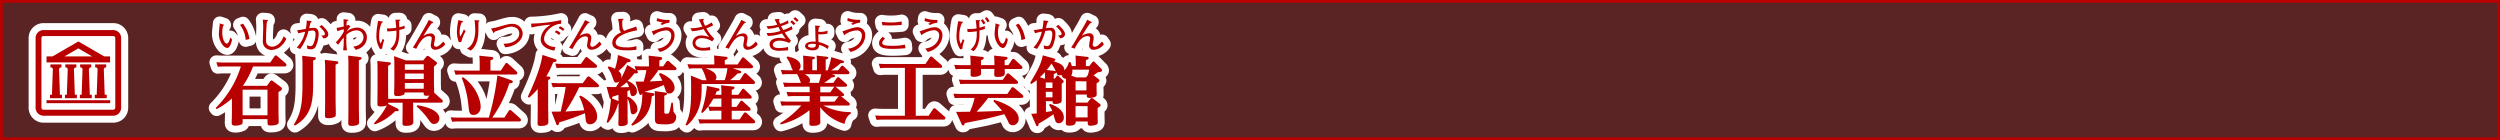
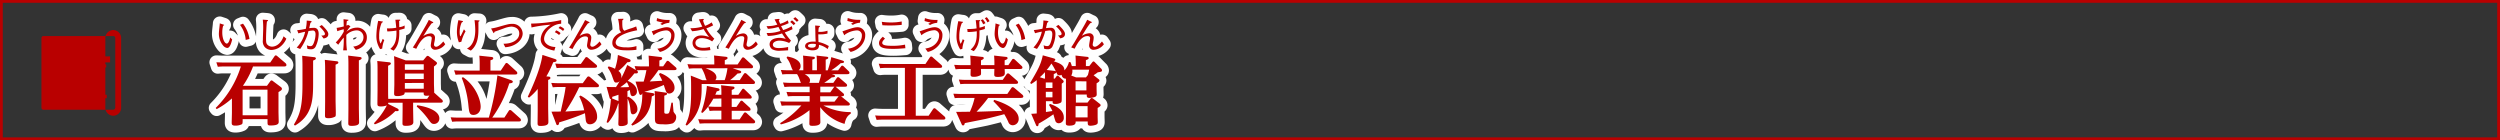
<svg xmlns="http://www.w3.org/2000/svg" viewBox="0 0 904.72 50.72">
  <rect x="0" y="0" width="904.72" height="50.72" fill="#333333" stroke="none" />
  <title>rc4016519941701-00040アセット 1</title>
  <g id="344e7c97-5952-437d-ba1c-3c1a0bdb736b" data-name="レイヤー 2">
    <g id="dc5882ec-472a-40db-a61e-8838286dc709" data-name="レイヤー 1">
      <path d="M.5.5V50.22H904.22V.5Z" style="fill:none;stroke:#b90000" />
-       <path d="M.5.5V50.22H904.22V.5Z" style="fill:#b90000;opacity:0.3" />
      <path d="M96.61,31.06l1.13-1.56c.11-.13.27-.4.51-.4a1,1,0,0,1,.59.3l2.67,2c.43.32.51.51.51.73,0,.46-.38.67-1.24,1.19v7c0,.57.08,3.5.08,3.64,0,.65,0,1.45-3,1.45-1.05,0-1.05-.32-1.05-1.35v-.94h-9c0,1.43,0,1.59-.32,1.86a5.08,5.08,0,0,1-2.37.48c-1.1,0-1.27-.35-1.27-1.08,0-.57.08-3.1.08-3.61V35.61a26.71,26.71,0,0,1-5.52,3.88l-.35-.43a36.08,36.08,0,0,0,9.1-15H80.93a17.73,17.73,0,0,0-2.1.11l-.54-1.62c.78,0,1.62.08,2.72.08H97.79l1.53-2.24c.19-.27.32-.35.48-.35s.32.08.57.3l2.94,2.5a1,1,0,0,1,.35.67c0,.43-.43.54-.73.54H91.57a31.94,31.94,0,0,1-3.66,7Zm-8.81,1.4v9.26h9V32.46Zm-8.26-24c0,.47-.31,2.75-.31,3.26a6.62,6.62,0,0,0,1.47,4.71,2.32,2.32,0,0,0,1.52.93c.93,0,1.47-1.66,1.79-3.07l-.7-.73c-.07.34-.47,2.21-1.24,2.21s-1.63-1.71-1.63-4a9,9,0,0,1,.31-2.46c.2-.08.35-.15.35-.24s0-.09-.39-.22Zm10.74,5.64a12,12,0,0,0-2.34-5.54L86.85,9a10.19,10.19,0,0,1,2.07,5.45Zm4.82-7a27.75,27.75,0,0,1,.15,3c0,.63-.12,3.7-.12,4.4a3.27,3.27,0,0,0,.66,2.5,3.28,3.28,0,0,0,2.45,1.08,5.91,5.91,0,0,0,2.65-.78A7.41,7.41,0,0,0,103.63,14l-1-.86c-1,2.71-2.75,3.74-4.21,3.74a2.33,2.33,0,0,1-1.72-.78c-.35-.44-.42-.82-.42-2.15s.13-4.84.32-6.18c.08,0,.4-.22.4-.36s0-.13-.39-.19Zm18.54,13.58c.22,0,.67.08.67.48,0,.16-.05.4-1,.75v8.59c0,5.87-.46,11.39-6.57,14.95l-.38-.38c2.1-3.5,3.1-6.3,3.1-14.41V24c0-2-.08-3.23-.11-3.82Zm8.13,1.48c.54.05.67.24.67.46,0,.38-.32.48-1,.78v12.9c0,.65.08,3.58.08,4.2,0,1.32,0,1.48-.22,1.7a5,5,0,0,1-2.48.57c-1.1,0-1.21-.3-1.21-1,0-.11.05-4.47.05-4.93v-12c0-1.78-.08-2.64-.11-3.18Zm8.43-1.54c.51.05.67.22.67.46s-.24.48-1,.78V39.06c0,.57.08,4.42.08,5.14,0,.48,0,1.35-2.72,1.35-1.05,0-1.19-.3-1.19-1,0-.11.05-4.44.05-4.9V23.3c0-1.72-.05-2.4-.11-3.18ZM111,7.45a14.39,14.39,0,0,1-.34,3l-.52.09a18.84,18.84,0,0,1-2.6.38l.44,1.16a24.57,24.57,0,0,1,2.45-.58,11.78,11.78,0,0,1-3.06,5.71l1.27.52a19.31,19.31,0,0,0,3-6.5c.09,0,1.31-.19,1.55-.19.93,0,1,.93,1,1.37a9.32,9.32,0,0,1-.66,3.19c-.42,1.06-.85,1.1-1.24,1.1a2.9,2.9,0,0,1-1.24-.31l.19,1.27a3.66,3.66,0,0,0,1.18.17,1.79,1.79,0,0,0,1.9-1.18,10.9,10.9,0,0,0,1-4.35c0-1.17-.39-2.23-1.71-2.23a14.16,14.16,0,0,0-1.7.13c0-.07.32-1.48.43-1.92.09-.07.46-.34.46-.46s-.4-.24-.52-.26Zm6.11,6.49c.52-.12,1.7-.36,1.7-1.56,0-.38,0-1.12-2.36-3.32l-.87.52c.62.55,2,2,2,2.64,0,.31,0,.67-1.28.65ZM126,9a4.56,4.56,0,0,1-.61.26c0-.36,0-.48.12-1.61.07,0,.43-.19.51-.24a.19.19,0,0,0,.09-.15c0-.09-.09-.12-.15-.12l-1.64-.19c0,.46.07,2.06.08,2.62a20.47,20.47,0,0,1-2.58.52l.24,1.2a19.32,19.32,0,0,1,2.34-.7v.87a16.2,16.2,0,0,1-2.89,3.9l.89.83a27.64,27.64,0,0,1,2-2.6v.83a29.49,29.49,0,0,1-.22,3.8h1.37a28.16,28.16,0,0,1-.22-3.8V12.65A5.47,5.47,0,0,1,128.9,11a2.42,2.42,0,0,1,2.64,2.46c0,1.78-1.53,3.2-3.7,3.39l.92,1.2c3.15-.83,4-3,4-4.43A3.43,3.43,0,0,0,129.09,10a5.8,5.8,0,0,0-3.73,1.52,21.13,21.13,0,0,1,1.47-2Zm33.87,27a.91.91,0,0,1,.38.65c0,.51-.62.51-.89.51H149.5V39c0,.73.08,4.58.08,5.17,0,1-.89,1.37-2.72,1.37-1.13,0-1.21-.35-1.21-1s.05-4.34.05-5V37.17h-5.2a1.05,1.05,0,0,1-.05.43l3.18,1.56c.22.11.65.35.65.65,0,.48-.51.43-1.21.38A20,20,0,0,1,135.66,45l-.35-.4A27.07,27.07,0,0,0,140,38.14a6,6,0,0,1-2.21.38c-1.16,0-1.21-.38-1.21-1.05s.05-4.09.05-4.77V25.19c0-1,0-2-.11-3.12l4.23.46c.57.05.7.24.7.48s-.3.48-1,.78v8.56c0,.48,0,2.29.05,3.42h14.09l.81-1.19c-.38.05-1,.08-1.08.08-.86,0-1-.35-1-1v-.19h-6.87a.89.89,0,0,1-.59.92,5.05,5.05,0,0,1-2.07.38c-1,0-1.16-.27-1.16-.92s.08-3,.08-3.18V23.84c0-.89,0-2.37-.11-3.53l4.2,1.54h6.36l1.1-1.32a.72.72,0,0,1,.51-.32,1.1,1.1,0,0,1,.57.27l2.32,1.75c.38.3.48.46.48.67s-.27.59-1.1,1.16v6c0,.73.08,2.56.08,3,0,.16,0,.38,0,.48ZM146.51,23.25v2h6.84v-2Zm0,3.37v2h6.84v-2Zm0,3.42v2.07h6.84V30ZM151,38.09c4.5.67,8,2.32,8,4.77a1.94,1.94,0,0,1-1.89,2c-.89,0-1.16-.35-2.15-1.75a27.51,27.51,0,0,0-4.15-4.55ZM136.86,7.54a27.69,27.69,0,0,0-.66,5.57,8.58,8.58,0,0,0,1.37,4.67l.75-.2a10.82,10.82,0,0,1,.74-3.07l-.59-.46a7,7,0,0,1-.77,1.72,5.47,5.47,0,0,1-.48-2.58,12,12,0,0,1,.9-4.91s.43-.22.43-.38,0-.11-.34-.15Zm6.22-.4c.08.52.23,2,.32,2.93l-.2,0a13.3,13.3,0,0,1-2.46.2c-.28,0-.48,0-.71,0l.12,1.1a22,22,0,0,0,3.32-.31c0,.81,0,.89,0,1,0,3.26-1,4.56-2.22,5.63l1.18.65c.83-.89,2.06-2.33,2.06-6.33,0-.43,0-.7,0-1.16a19.49,19.49,0,0,0,1.94-.54l0-1.09a5.06,5.06,0,0,1-1.94.61c0-.32-.05-1.88-.05-2.25.07,0,.42-.19.42-.3s0-.17-.38-.17Zm12.11.05c-.39.79-.67,1.35-1.71,3.14l-2,3.47c-.81,1.39-1.27,2.19-2.09,3.38l1.25.48c1.7-3.42,3.11-4.56,4.67-4.56.17,0,.93,0,.93.75,0,.36-.35,2.13-.35,2.53A1.54,1.54,0,0,0,157.63,18a4.79,4.79,0,0,0,3.49-2l-.7-1c-.55.71-1.79,1.91-2.54,1.91a.74.74,0,0,1-.82-.73,6.05,6.05,0,0,1,.16-1,8.73,8.73,0,0,0,.2-1.49,1.53,1.53,0,0,0-1.75-1.59,5.54,5.54,0,0,0-2.49.94l1.41-2.25a27.38,27.38,0,0,1,1.64-2.36c.12,0,.55-.12.55-.31s0-.11-.13-.16Zm27.35,35.36,1.56-2.42a.56.56,0,0,1,.51-.32.94.94,0,0,1,.54.27l3,2.69a1,1,0,0,1,.38.65c0,.54-.59.54-.81.54H165.76a18.46,18.46,0,0,0-2.13.11l-.54-1.62c.78.05,1.64.11,2.72.11h11.1A95.26,95.26,0,0,0,180,27.29l4.71,1.62c.62.22.86.35.86.65,0,.46-.54.54-1.27.62a43.93,43.93,0,0,1-6.17,12.39Zm-1.32-17,1.62-2.42c.19-.3.35-.35.48-.35a1,1,0,0,1,.57.3l2.94,2.69a1,1,0,0,1,.38.65c0,.54-.57.54-.75.54H167a17.88,17.88,0,0,0-2.13.11l-.54-1.62c.78.05,1.62.11,2.72.11h6.54V23.38a29.18,29.18,0,0,0-.13-3.23l4.36.46c.24,0,.67.11.67.48s-.16.46-1,.73v3.72Zm-13.68,2.37c4.66,3.12,6.41,8.32,6.41,10.67,0,2.18-1.45,3-2.59,3-1.51,0-1.59-.92-1.89-3.88a35.51,35.51,0,0,0-2.37-9.51ZM165.89,7.29a20.14,20.14,0,0,0-.54,4.13,10.52,10.52,0,0,0,.71,3.89l.9-.2a14.65,14.65,0,0,1,1.52-3.77l-.59-.74c-.46,1-.74,1.59-1,2.1-.12.24-.2.42-.27.42-.24,0-.27-1.18-.27-1.44a8.53,8.53,0,0,1,.73-3.55c.08,0,.47-.28.47-.39s0-.13-.2-.16Zm5.84,0a33.2,33.2,0,0,1,.26,3.63c0,1.88-.36,5.34-3,6.65l1.39.75c2.76-2.22,2.76-5.81,2.76-8.26,0-1.35,0-1.63,0-2.18,0,0,.38-.16.38-.35s-.08-.13-.28-.15Zm11.12,9.81c3.84-.27,6.3-2.69,6.3-5a3.63,3.63,0,0,0-3.9-3.46c-1,0-1.55.15-4.76,1.06a18.13,18.13,0,0,1-2.77.61l.71,1.33c.05.12.17.34.24.34s.13,0,.32-.5c.48-.16,2.8-1,3.34-1.2A9.15,9.15,0,0,1,185,9.63c.81,0,2.91.38,2.91,2.49,0,2.44-2.75,3.75-5.71,3.7Zm17.78,4.18c.67.22.78.35.78.59,0,.48-.54.57-1.21.65a36.74,36.74,0,0,1-2.48,5.12l.81.08c.27,0,.65.11.65.48s-.22.48-.81.73v9.78c0,.78.08,4.47.08,5.33,0,.67,0,1.54-2.91,1.54-.92,0-1-.4-1-1s.05-4,.05-4.69v-7.7a20.08,20.08,0,0,1-3.15,3.15L191,35c1.13-2.4,3.93-8.38,5-13.41.19-.92.24-1.29.3-1.72Zm9.45,13.3c2.53,1.29,6,4.31,6,7.49a2.63,2.63,0,0,1-2.5,2.91c-.65,0-1.45-.13-1.62-1.67-.19-1.7-.22-1.89-.27-2.34a86,86,0,0,1-9.32,3.31c-.05.4-.13,1-.62,1-.32,0-.38-.19-.51-.57l-1.67-4.31c1,0,2.34,0,3.34-.05,1.27-5.68,1.43-6.33,1.78-8.86h-2.32a19,19,0,0,0-2.32.11L199.5,30c.81.05,1.72.11,2.88.11h8.51L212.43,28a.72.72,0,0,1,.54-.35,1.21,1.21,0,0,1,.59.27l2.83,2.48a1,1,0,0,1,.38.65c0,.51-.67.51-.94.51H209.6a63.33,63.33,0,0,1-5,8.81l6.81-.46a20.42,20.42,0,0,0-1.8-5Zm.13-11.45,1.51-2.1a.65.65,0,0,1,.51-.38,1,1,0,0,1,.59.3l2.88,2.42a.9.9,0,0,1,.38.62c0,.51-.65.54-.94.54H203.76a18.9,18.9,0,0,0-2.32.11L200.93,23c.57.05,1.62.13,2.88.13ZM202.86,12a3.88,3.88,0,0,0-1.59-1l-.48.66a5.85,5.85,0,0,1,1.52,1Zm1.36-1.47a4.25,4.25,0,0,0-1.56-1l-.54.62a6.3,6.3,0,0,1,1.63,1.06Zm-1.13-3.27a56.14,56.14,0,0,1-10.9,1.28l.16,1.4a45.1,45.1,0,0,1,6.93-1,9.65,9.65,0,0,0-1.31.93,6,6,0,0,0-2.3,4.24c0,3.32,3.9,4,4.94,4.21L201,17c-2.17,0-4.1-1.25-4.1-2.92,0-2.46,3-5.41,6.18-5.48Zm8.65,0c-.39.79-.67,1.35-1.71,3.14l-2,3.47c-.81,1.39-1.27,2.19-2.09,3.38l1.25.48c1.7-3.42,3.11-4.56,4.67-4.56.17,0,.93,0,.93.75,0,.36-.35,2.13-.35,2.53A1.54,1.54,0,0,0,214.18,18a4.79,4.79,0,0,0,3.49-2l-.7-1c-.55.71-1.79,1.91-2.54,1.91a.74.74,0,0,1-.82-.73,6.05,6.05,0,0,1,.16-1,8.73,8.73,0,0,0,.2-1.49,1.53,1.53,0,0,0-1.75-1.59,5.54,5.54,0,0,0-2.49.94l1.41-2.25a27.39,27.39,0,0,1,1.64-2.36c.12,0,.55-.12.55-.31s0-.11-.13-.16Zm15.34,28,.22-.3c1.62.83,3.37,2.56,3.37,4.47a1.78,1.78,0,0,1-1.56,1.94c-.75,0-.81-.54-1-1.83a10.27,10.27,0,0,0-1-3.88v6.36c0,.35.05,1.94.05,2.24,0,.48,0,.78-.78,1.1a4.38,4.38,0,0,1-1.48.27c-.92,0-1.13-.16-1.13-.83,0-.43.08-2.34.08-2.75V37.49a.39.39,0,0,0-.16,0A17.89,17.89,0,0,1,220,44.47l-.48-.24a36,36,0,0,0,1.56-8.4c-.24,0-.35,0-.51-.57l-1.05-3.82c1.64.08,2.48.08,3.39.08.4-.59.7-1.05,1.35-2.18a1.54,1.54,0,0,1-1.19.54c-.73,0-.78-.19-1.43-2a11.64,11.64,0,0,0-1.7-3.39l.3-.46a9.9,9.9,0,0,1,2.32.86,21.55,21.55,0,0,0,1.05-5l3.93,1.45c.62.22.67.43.67.62,0,.43-.43.54-1.21.57a19.52,19.52,0,0,1-3.21,3.15,2.4,2.4,0,0,1,1.08,2,2.36,2.36,0,0,1-.11.75A53.68,53.68,0,0,0,227,23.52l3.12,1.83-.46-1.43c.83.05,1.64.11,2.69.11h2.5v-.51c0-1.4-.08-2.53-.13-3.39l4.15.48c.32,0,.75.08.75.51s-.3.51-1,.78V24h1.37l1.16-1.67a.62.62,0,0,1,.48-.32.94.94,0,0,1,.54.27l2.37,2.07a.82.82,0,0,1,.3.54c0,.46-.57.48-.83.48h-5.74a36.93,36.93,0,0,1-3.15,4.12l4.55-.27c-.27-.62-.51-1.1-1.19-2.37l.35-.43c1.59.51,5.28,2.45,5.28,5.33a2,2,0,0,1-1.89,2.1c-1,0-1.16-.43-2-3.1a44.6,44.6,0,0,1-7.06,2.48l2.83.43c.54.08.83.22.83.54s-.54.57-.94.67c-.3,3.34-1.16,8.16-7.06,10.58l-.38-.38c3.72-4.07,4-7.89,4-11.34-.08.22-.22.62-.62.62-.22,0-.38-.08-.59-.75l-1.24-4.07c2.1,0,2.34,0,2.94,0a36.6,36.6,0,0,0,1-4.15h-1.59c-.38,0-.94,0-2,.08.4.27.51.4.51.62,0,.51-.43.51-1.29.48a22.54,22.54,0,0,1-2.4,2.69c1.37.59,3.34,1.8,3.34,3.8A1.66,1.66,0,0,1,229,34.8c-.67,0-.78-.62-.86-.94s-.19-1.1-.22-1.29c-.4.19-.54.27-.86.43Zm-3.26,1.32V34.29c-1,.35-1.32.46-2.21.73a2.53,2.53,0,0,1-.16.57Zm.75-5c2,0,2.48-.05,3.07-.08a8.6,8.6,0,0,0-.78-1.75A24.47,24.47,0,0,1,224.57,31.49Zm16,1.89c.43.05.83.08.83.46,0,.22-.13.43-1,.67v5.66c0,.67,0,.89.83.89,1,0,1-.08,1.75-4l.51,0c0,.38.24,3.2.27,3.31a9.35,9.35,0,0,0,.75,1.05,1.77,1.77,0,0,1,.19.86,2.53,2.53,0,0,1-1.24,2.26,9,9,0,0,1-3.45.35c-2.67,0-3-.22-3-2.26V36.18c0-.78,0-2.1-.11-3.23ZM223.68,6.83a20.1,20.1,0,0,1,.46,3.36,1.74,1.74,0,0,0,.69,1.48c-1,.46-3.24,1.53-3.24,3.88,0,2.57,3.31,2.66,5.46,2.66a23.29,23.29,0,0,0,3.27-.19l0-1.35a10.11,10.11,0,0,1-3.77.46,7.27,7.27,0,0,1-2.85-.44,1.51,1.51,0,0,1-.9-1.21c0-3,6.37-4.27,7.78-4.52l-.35-1.4a15.1,15.1,0,0,1-2,.74,20.49,20.49,0,0,0-2.25.83c-.5-.39-.78-.61-.78-2.75,0-.38,0-.62,0-1,.05,0,.4-.23.4-.46s0-.13-.47-.12Zm18.67.38a3.72,3.72,0,0,1-.57,0,11.14,11.14,0,0,1-4-.66l-.15,1.06a22.2,22.2,0,0,0,2.26.55l-.93.47.66.42a6.1,6.1,0,0,1,2.58-.79ZM238.81,18.8c3.15-.73,5.29-3.38,5.29-5.95a2.76,2.76,0,0,0-2.76-3c-1.12,0-2.33.42-5.49,1.49l.48,1c.11.24.16.38.26.38s.13-.09.19-.22a2.21,2.21,0,0,0,.23-.15A8.5,8.5,0,0,1,241,11a1.76,1.76,0,0,1,1.9,1.94c0,1.61-1.28,4.2-5,4.68Zm15.11,13.1c0,4-.51,9.4-5.36,13.55l-.46-.32c1-2.26,2-4.58,2-11.53v-2.5c0-2-.05-2.77-.11-3.74l4.2,1.67h1.56a4.89,4.89,0,0,1-.51-1.35,14.3,14.3,0,0,0-1.29-2.91l0-.05h-2.53a19.83,19.83,0,0,0-2.1.13l-.54-1.64c.78.05,1.64.13,2.72.13h7c0-1.4,0-2.1-.11-3.26l4.23.46c.4.05.67.13.67.46s-.27.48-1,.78v1.56h4.63l1.51-2.24a.67.67,0,0,1,.48-.35,1,1,0,0,1,.57.3l2.69,2.48a.92.92,0,0,1,.35.67c0,.51-.62.51-.73.51h-6.63l2.45.81c.38.13.62.24.62.51,0,.46-.43.51-1.32.57A20.87,20.87,0,0,1,264.21,29h3.5l1.45-2.21c.08-.11.27-.35.51-.35a1.15,1.15,0,0,1,.57.3l2.61,2.48a.92.92,0,0,1,.38.65c0,.54-.65.54-.75.54H253.92Zm7.14,2.4a31.88,31.88,0,0,0-.11-3.45l4.15.46c.3,0,.7.08.7.46s-.24.46-1,.78v1.75h2.4l1.29-1.86c.19-.27.32-.35.48-.35a.93.93,0,0,1,.51.3l2.21,2.15a1.1,1.1,0,0,1,.35.67c0,.48-.46.48-.67.48h-6.57v3h1.72l1.35-1.94c.16-.22.3-.32.46-.32a.78.78,0,0,1,.57.32l2.42,2.21a1,1,0,0,1,.3.62c0,.51-.43.51-.65.51h-6.17V43.2h2.88L269.16,41a.64.64,0,0,1,.48-.32.94.94,0,0,1,.57.27l2.69,2.48a1.06,1.06,0,0,1,.38.67c0,.46-.46.54-.75.54H255.32a17.81,17.81,0,0,0-2.1.11l-.54-1.62c.78.05,1.64.11,2.72.11h5.66V40.05H258.9a18,18,0,0,0-2.1.11l-.51-1.59a16.49,16.49,0,0,1-2.07,2.29l-.48-.24a36,36,0,0,0,2.07-9.53l3.91.83c.3.05.67.19.67.51s-.08.43-1,.62c-.27.62-.38.89-.54,1.24Zm-5.71-9.59c1.43.54,3.91,1.43,3.91,3.29a1.3,1.3,0,0,1-.43,1h3.42a19.94,19.94,0,0,0,1-4.31Zm2.8,11a20.74,20.74,0,0,1-1.83,2.83c.83.05,1.78.11,2.67.11h2.07v-3Zm-.61-27.61a9.24,9.24,0,0,1-2.38,1.25,9.39,9.39,0,0,1-.73-1.91l.17-.22c0-.05.12-.15.12-.23s-.16-.13-.22-.13l-.27,0-1.32.17c.19.36,1,2.19,1.25,2.6a14.56,14.56,0,0,1-3.58.57c-.24,0-.42,0-.75,0l.63,1.1a18.09,18.09,0,0,0,4.17-.77,20.74,20.74,0,0,0,2,2.89,8,8,0,0,0-2.81-.59c-2.38,0-3.2,1.59-3.2,2.69a2.65,2.65,0,0,0,.71,1.8c.46.48,1.22,1,3.28,1a19.78,19.78,0,0,0,2.5-.19L256.87,17a8.66,8.66,0,0,1-2.29.31c-.48,0-2.91,0-2.91-1.82,0-.75.7-1.7,2.34-1.7a6.83,6.83,0,0,1,3.7,1.21L258.5,14a14.54,14.54,0,0,1-2.88-3.74,17.92,17.92,0,0,0,2.46-1.09Zm10.75-.92c-.39.79-.67,1.35-1.71,3.14l-2,3.47c-.81,1.39-1.27,2.19-2.09,3.38l1.25.48c1.7-3.42,3.11-4.56,4.67-4.56.17,0,.93,0,.93.75,0,.36-.35,2.13-.35,2.53A1.54,1.54,0,0,0,270.74,18a4.79,4.79,0,0,0,3.49-2l-.7-1c-.55.71-1.79,1.91-2.54,1.91a.74.74,0,0,1-.82-.73,6.05,6.05,0,0,1,.16-1,8.73,8.73,0,0,0,.2-1.49,1.53,1.53,0,0,0-1.75-1.59,5.54,5.54,0,0,0-2.49.94l1.41-2.25a27.39,27.39,0,0,1,1.64-2.36c.12,0,.55-.12.55-.31s0-.11-.13-.16ZM301.48,27c.22.05.73.24.73.54S301.7,28,301,28c-.4.32-1,.83-2.75,2h3.31l1.24-1.75a.57.57,0,0,1,.46-.32.84.84,0,0,1,.59.3l2.4,2.07a.88.88,0,0,1,.3.57c0,.46-.4.51-.78.51h-3.37a3.26,3.26,0,0,0,.3.27l2.45,2.1a.87.87,0,0,1,.3.54c0,.54-.51.54-1.1.54l.11.08,2.77,2.24a.87.87,0,0,1,.32.54c0,.43-.43.51-.78.51H298a21.4,21.4,0,0,0,9.88,2.37v.57c-1.32.78-1.86,1.89-2.24,3.69a16.86,16.86,0,0,1-8.81-6.06v3c0,.38.05,2,.05,2.4s0,1.37-2.77,1.37c-.92,0-1.21-.13-1.21-.83,0-.46.05-2.45.05-2.85v-2a26.86,26.86,0,0,1-10.37,5.17l-.27-.46A34.72,34.72,0,0,0,290,38.17h-5a18.36,18.36,0,0,0-2.13.11l-.51-1.62c.78.05,1.62.11,2.69.11H293v-2h-5.74a18.69,18.69,0,0,0-2.13.11l-.51-1.62c.75.05,1.62.11,2.69.11H293v-2h-7a16.83,16.83,0,0,0-2.1.13l-.54-1.64c.78.05,1.62.13,2.72.13h3.77c-.16-.3-.62-1.62-.73-1.89a9.25,9.25,0,0,0-.67-1.27h-3.23a17.26,17.26,0,0,0-2.1.11l-.54-1.62c.78.05,1.62.11,2.72.11H287c-.27-.24-.35-.4-.81-1.67a9.44,9.44,0,0,0-1.54-2.85l.27-.46c4.55.81,4.79,2.83,4.79,3.29a1.83,1.83,0,0,1-.7,1.7h1.7V23c0-.94,0-1.91-.11-2.88l3.61.4c.32,0,.67.08.67.4s-.16.43-.92.65v3.85h1.67V23a25.76,25.76,0,0,0-.13-2.88l3.58.4c.4.05.65.11.65.38s-.11.4-.92.67v3.88h.73a30.65,30.65,0,0,0,1.29-4.77l4,1.21c.13.05.62.19.62.51s-.43.43-1.21.46a27.12,27.12,0,0,1-3.42,2.59h2.48l1-1.32c.16-.22.27-.38.51-.38a1,1,0,0,1,.57.32l1.72,1.67a.92.92,0,0,1,.32.59c0,.51-.57.51-.83.51H301Zm-5.14,3c.48-1.59.54-1.75.86-3.15h-6c1.27.65,1.94,1.51,1.94,2.15a1.85,1.85,0,0,1-.27,1Zm.51,3.42h3.61l1.27-1.78c.05-.08.13-.16.22-.27h-5.09Zm0,3.37H302l1.4-1.83s.05-.08.11-.13h-6.71Zm-9-28.27a8,8,0,0,0-1.24-1.16l-.65.59a8.55,8.55,0,0,1,1.24,1.14ZM289,7.34a16.18,16.18,0,0,0-1.21-1.14l-.69.57a15.88,15.88,0,0,1,1.29,1.14ZM280.31,7q.46.95,1,1.9a10.53,10.53,0,0,1-3.9.54l.48,1a16.4,16.4,0,0,0,3.8-.69c.12.2.63,1.2.77,1.43a13.27,13.27,0,0,1-4.28.77c-.32,0-.54,0-.75,0l.44,1.06a16.4,16.4,0,0,0,5.13-.92c.23.38.34.54,1.35,2a7.88,7.88,0,0,0-2.26-.39c-.22,0-3.58,0-3.58,2.37a2.21,2.21,0,0,0,1,1.78,5.34,5.34,0,0,0,2.87.51c.4,0,2.38-.12,2.83-.15V17a15.07,15.07,0,0,1-3.39.39c-.43,0-2.13,0-2.13-1.25,0-.92,1.28-1.43,2.36-1.43a8.89,8.89,0,0,1,3.54.85l.67-.85A17.79,17.79,0,0,1,284,11.74c1-.35,1.9-.74,2.81-1.17l-.27-1.1a14.11,14.11,0,0,1-3.11,1.41c-.24-.4-.52-1-.78-1.44a18,18,0,0,0,2.76-1.06l-.32-1a10.12,10.12,0,0,1-2.77,1.24,10.73,10.73,0,0,1-.48-1.25l.13-.13c.12-.12.13-.13.13-.22s0-.17-.17-.17l-.31,0Zm19.63,9.66c-.16-.09-1-.55-1.21-.63a11.72,11.72,0,0,0-2.52-.83c-.05-.74-.08-2.09-.07-2.77h.22a11.58,11.58,0,0,0,3.1-.28V11.11a8.77,8.77,0,0,1-3.3.42,12,12,0,0,1,.15-1.55c.38-.31.42-.34.42-.46s-.07-.16-.19-.16L295,9.23c0,.67.05.87.07,2.75s.09,2.68.13,3.08c-.4,0-.71,0-1.08,0-1.44,0-2.76.52-2.76,1.63S293,18.22,294,18.22c2.42,0,2.38-1.29,2.37-2a7.93,7.93,0,0,1,3.14,1.53Zm-4.7-.69c0,.55.08,1.29-1.43,1.29-.26,0-1.4-.08-1.4-.66,0-.75,1.32-.75,1.63-.75a5.53,5.53,0,0,1,1.2.12Zm16.12-8.8a3.72,3.72,0,0,1-.57,0,11.14,11.14,0,0,1-4-.66l-.15,1.06a22.2,22.2,0,0,0,2.26.55l-.93.47.66.42a6.1,6.1,0,0,1,2.58-.79ZM307.82,18.8c3.15-.73,5.29-3.38,5.29-5.95a2.76,2.76,0,0,0-2.76-3c-1.12,0-2.33.42-5.49,1.49l.48,1c.11.24.16.38.26.38s.13-.09.19-.22a2.21,2.21,0,0,0,.23-.15A8.5,8.5,0,0,1,310,11a1.76,1.76,0,0,1,1.9,1.94c0,1.61-1.28,4.2-5,4.68ZM331.4,41.88h4.66l1.59-2.37a.67.67,0,0,1,.51-.35.91.91,0,0,1,.54.3l3.07,2.67a.92.92,0,0,1,.35.65c0,.51-.65.51-.81.51h-22a20.58,20.58,0,0,0-2.07.11l-.54-1.62c.78.05,1.62.11,2.69.11h8.08V24.57H320.6a16,16,0,0,0-2.07.11L318,23.06c.78.05,1.62.11,2.72.11h14.17l1.59-2.37c.11-.13.24-.35.51-.35a.74.74,0,0,1,.54.3l3.07,2.69a1,1,0,0,1,.35.65c0,.48-.67.48-.81.48H331.4ZM326.32,7.77a19.44,19.44,0,0,1-3.88.36,23.07,23.07,0,0,1-3.34-.24l.23,1.25c.47,0,.94.07,2.26.07A39,39,0,0,0,326.32,9Zm1.2,8.38a21.19,21.19,0,0,1-4.82.42c-2.25,0-3.43-.24-3.43-1.08,0-.59.83-1.37,1-1.51l-.79-.69c-.92.85-1.37,1.48-1.37,2.29,0,1.79,2,2.1,5.11,2.1,1.41,0,2.11-.05,4.43-.23ZM339.3,7.21a3.72,3.72,0,0,1-.57,0,11.14,11.14,0,0,1-4-.66l-.15,1.06a22.2,22.2,0,0,0,2.26.55l-.93.47.66.42a6.1,6.1,0,0,1,2.58-.79ZM335.76,18.8c3.15-.73,5.29-3.38,5.29-5.95a2.76,2.76,0,0,0-2.76-3c-1.12,0-2.33.42-5.49,1.49l.48,1c.11.24.16.38.26.38s.13-.09.19-.22a2.21,2.21,0,0,0,.23-.15,8.5,8.5,0,0,1,4-1.41,1.76,1.76,0,0,1,1.9,1.94c0,1.61-1.28,4.2-5,4.68Zm24,17.35c1.21.35,8.89,2.67,8.89,6.81a2.22,2.22,0,0,1-2.1,2.37,1.66,1.66,0,0,1-1.64-1.16,26.48,26.48,0,0,0-1.48-2.85c-1.37.4-4.71,1.24-6.54,1.67-1.21.27-6.63,1.32-7.73,1.56-.16.57-.24.83-.62.83s-.4-.16-.62-.62L346,40.48c1.37,0,1.67,0,5-.05a25.46,25.46,0,0,0,1.7-5h-5c-.4,0-1,0-2.18.08l-.51-1.59c.83,0,1.64.08,2.72.08h16.81l1.43-2.1c.16-.24.3-.35.48-.35a1,1,0,0,1,.59.24l2.94,2.48a1,1,0,0,1,.35.62c0,.54-.65.54-.92.54h-11.8a55,55,0,0,1-4.2,5c3.18-.08,3.77-.11,9.24-.32a45.46,45.46,0,0,0-3.15-3.47Zm-4.42-15.57c.24,0,.67.08.67.43s-.27.48-1,.83v1.72h4.85a33.47,33.47,0,0,0-.11-3.45l4.17.46c.3,0,.7.08.7.46s-.11.38-1.05.81v1.72h1.35l1.29-1.91a.61.61,0,0,1,.48-.35,1,1,0,0,1,.57.27l2.45,2.29a.83.83,0,0,1,.3.59c0,.51-.65.51-.83.51h-5.6c0,.22.05,1.16.05,1.37,0,.62,0,1.51-2.56,1.51-1.19,0-1.27-.32-1.27-1,0-.3.05-1.62.05-1.89H355c.05,1.8.08,2-.19,2.26a4.73,4.73,0,0,1-2.45.59c-1.1,0-1.13-.43-1.13-1,0-.27.05-1.56.05-1.83H348a18.77,18.77,0,0,0-2.18.11l-.51-1.62c.78.05,1.62.11,2.72.11h3.2a33.89,33.89,0,0,0-.11-3.45Zm7.54,8.32,1.37-2a.68.68,0,0,1,.51-.35.87.87,0,0,1,.57.27l2.75,2.4a1,1,0,0,1,.35.62c0,.51-.65.51-.92.51H349.73a16.56,16.56,0,0,0-2.18.11L347,28.8c.78.05,1.62.11,2.69.11ZM352.4,18.5c.93-1,2.06-2.45,2.06-6.34,0-.38,0-.52,0-1.16a15.48,15.48,0,0,0,1.94-.52l0-1.09a7.77,7.77,0,0,1-1.94.62c-.05-1.52-.05-1.56-.05-2.26.26-.17.32-.22.32-.32s-.08-.15-.28-.15l-1.35,0c.15,1,.24,2,.32,3a17.47,17.47,0,0,1-2.61.22c-.31,0-.54,0-.77,0l.12,1.09a19.69,19.69,0,0,0,3.32-.28c0,.5,0,.81,0,1,0,3.24-1,4.55-2.22,5.64Zm4.24-10.12a8.4,8.4,0,0,0-1-1.41l-.67.35a7.88,7.88,0,0,1,.82,1.48Zm-9.84-.73a27.69,27.69,0,0,0-.66,5.57,8.58,8.58,0,0,0,1.37,4.67l.75-.2a10.82,10.82,0,0,1,.74-3.07l-.59-.46a7,7,0,0,1-.77,1.72,5.47,5.47,0,0,1-.48-2.58,12,12,0,0,1,.9-4.91s.43-.22.43-.38,0-.11-.34-.15Zm11.3,0a8.2,8.2,0,0,0-1-1.44l-.7.38a8.41,8.41,0,0,1,.94,1.51Zm2.17.82c0,.47-.31,2.75-.31,3.26a6.62,6.62,0,0,0,1.47,4.71,2.32,2.32,0,0,0,1.52.93c.93,0,1.47-1.66,1.79-3.07l-.7-.73c-.07.34-.47,2.21-1.24,2.21s-1.63-1.71-1.63-4a9,9,0,0,1,.31-2.46c.2-.08.35-.15.35-.24s0-.09-.39-.22ZM371,14.09a12,12,0,0,0-2.34-5.54l-1.09.5a10.19,10.19,0,0,1,2.07,5.45Zm10.33,14.36h.4l.59-.81a.45.45,0,0,1,.4-.27.7.7,0,0,1,.46.24l1.48,1.4a.64.64,0,0,1,.27.48c0,.3-.22.43-.7.78v4.34c0,2,0,2.24-.3,2.5a3.62,3.62,0,0,1-2,.51c-1,0-1-.27-1-1h-2.42v3.91l2.34-.35A12.63,12.63,0,0,0,379.62,38l.35-.4c2,.67,5,2.1,5,4.87a1.9,1.9,0,0,1-1.8,2.13,1.25,1.25,0,0,1-1.29-1c-.13-.32-.59-1.91-.67-2.24a62,62,0,0,1-5.36,3.39c0,.57-.13.92-.46.92s-.4-.24-.54-.57l-1.67-3.91c1-.05,1.35-.08,2-.13V29a17.8,17.8,0,0,1-2,1.4l-.38-.38c2.77-4.74,3.82-6.49,4.58-10l3.85,1.08c.51.13.67.3.67.54s-.35.46-.59.54c2.07.65,3.91,1.37,3.88,3.29a6.56,6.56,0,0,0,1.64-3h.54a9.3,9.3,0,0,1,.51,1.43h1.43c0-2.07-.05-3.18-.11-3.8l4.07.46c.32,0,.7.08.7.46s-.22.43-1,.75v2.13h1.24l1.1-1.4c.11-.11.24-.27.4-.27a.82.82,0,0,1,.51.3l2.21,2.24a1,1,0,0,1,.38.7c0,.46-.43.54-1.54.7a17.11,17.11,0,0,1-1.51,1.05l1.83,1.45a.6.6,0,0,1,.3.48c0,.38-.65.75-1.05,1v2c0,.3.05,1.62.05,1.89,0,.57-.11.86-.89,1.13a6.74,6.74,0,0,1-1.72.27c-1,0-1-.54-1-1v-.24h-3.93v2.94h4.2l1.08-1.4a.55.55,0,0,1,.46-.27,1.15,1.15,0,0,1,.51.22L398,37.58a.64.64,0,0,1,.3.48c0,.19,0,.38-1.08,1v3.15c0,.32.05,1.67.05,1.94,0,.59-.13.83-.89,1.08a6.71,6.71,0,0,1-1.7.27c-1.05,0-1.05-.38-1.05-1.54h-4.36c0,.62,0,1.51-2.32,1.51-1.21,0-1.24-.43-1.24-1,0-.4.05-2.21.05-2.56V28.47a1.47,1.47,0,0,1-1.56-1.4,1.43,1.43,0,0,1-.75.19c-.73,0-.86-.32-1.21-1.19,0,.38-.3.48-.89.73Zm-3.15,0c0-.78,0-1.56-.05-2.34a16.8,16.8,0,0,1-1.83,1.83l1.56.51Zm.27,1.4v2h2.42v-2Zm2.42,3.37h-2.4v2h2.4Zm.65-7.57a.88.88,0,0,1,.59.22A16.65,16.65,0,0,0,380.49,23a17.62,17.62,0,0,1-1.7,2.32ZM393,28l.7-.86c.22-.86.32-1.21.46-1.94h-6.11a3.29,3.29,0,0,1-.38,2.15l1.72.65Zm-3.77,1.4v3.31h3.93V29.44Zm4.36,9h-4.36v4.09h4.36Zm-16-31a14.39,14.39,0,0,1-.34,3l-.52.09a18.84,18.84,0,0,1-2.6.38l.44,1.16a24.57,24.57,0,0,1,2.45-.58A11.78,11.78,0,0,1,374,17.19l1.27.52a19.31,19.31,0,0,0,3-6.5c.09,0,1.31-.19,1.55-.19.93,0,1,.93,1,1.37a9.32,9.32,0,0,1-.66,3.19c-.42,1.06-.85,1.1-1.24,1.1a2.9,2.9,0,0,1-1.24-.31l.19,1.27a3.66,3.66,0,0,0,1.18.17,1.79,1.79,0,0,0,1.9-1.18,10.9,10.9,0,0,0,1-4.35c0-1.17-.39-2.23-1.71-2.23a14.16,14.16,0,0,0-1.7.13c0-.07.32-1.48.43-1.92.09-.07.46-.34.46-.46s-.4-.24-.52-.26Zm6.11,6.49c.52-.12,1.7-.36,1.7-1.56,0-.38,0-1.12-2.36-3.32l-.87.52c.62.55,2,2,2,2.64,0,.31,0,.67-1.28.65Zm9.75-6.74c-.39.79-.67,1.35-1.71,3.14l-2,3.47c-.81,1.39-1.27,2.19-2.09,3.38l1.25.48c1.7-3.42,3.11-4.56,4.67-4.56.17,0,.93,0,.93.75,0,.36-.35,2.13-.35,2.53A1.54,1.54,0,0,0,396,18a4.79,4.79,0,0,0,3.49-2l-.7-1c-.55.71-1.79,1.91-2.54,1.91a.74.74,0,0,1-.82-.73,6.05,6.05,0,0,1,.16-1,8.73,8.73,0,0,0,.2-1.49A1.53,1.53,0,0,0,394,12.05a5.54,5.54,0,0,0-2.49.94l1.41-2.25a27.39,27.39,0,0,1,1.64-2.36c.12,0,.55-.12.55-.31s0-.11-.13-.16Z" style="fill:none;stroke:#fff;stroke-linejoin:round;stroke-width:5px" />
      <path d="M96.61,31.06l1.13-1.56c.11-.13.27-.4.51-.4a1,1,0,0,1,.59.3l2.67,2c.43.32.51.51.51.73,0,.46-.38.67-1.24,1.19v7c0,.57.08,3.5.08,3.64,0,.65,0,1.45-3,1.45-1.05,0-1.05-.32-1.05-1.35v-.94h-9c0,1.43,0,1.59-.32,1.86a5.08,5.08,0,0,1-2.37.48c-1.1,0-1.27-.35-1.27-1.08,0-.57.08-3.1.08-3.61V35.61a26.71,26.71,0,0,1-5.52,3.88l-.35-.43a36.08,36.08,0,0,0,9.1-15H80.93a17.73,17.73,0,0,0-2.1.11l-.54-1.62c.78,0,1.62.08,2.72.08H97.79l1.53-2.24c.19-.27.32-.35.48-.35s.32.08.57.3l2.94,2.5a1,1,0,0,1,.35.67c0,.43-.43.54-.73.54H91.57a31.94,31.94,0,0,1-3.66,7Zm-8.81,1.4v9.26h9V32.46Zm-8.26-24c0,.47-.31,2.75-.31,3.26a6.62,6.62,0,0,0,1.47,4.71,2.32,2.32,0,0,0,1.52.93c.93,0,1.47-1.66,1.79-3.07l-.7-.73c-.07.34-.47,2.21-1.24,2.21s-1.63-1.71-1.63-4a9,9,0,0,1,.31-2.46c.2-.08.35-.15.35-.24s0-.09-.39-.22Zm10.74,5.64a12,12,0,0,0-2.34-5.54L86.85,9a10.19,10.19,0,0,1,2.07,5.45Zm4.82-7a27.75,27.75,0,0,1,.15,3c0,.63-.12,3.7-.12,4.4a3.27,3.27,0,0,0,.66,2.5,3.28,3.28,0,0,0,2.45,1.08,5.91,5.91,0,0,0,2.65-.78A7.41,7.41,0,0,0,103.63,14l-1-.86c-1,2.71-2.75,3.74-4.21,3.74a2.33,2.33,0,0,1-1.72-.78c-.35-.44-.42-.82-.42-2.15s.13-4.84.32-6.18c.08,0,.4-.22.4-.36s0-.13-.39-.19Zm18.54,13.58c.22,0,.67.08.67.48,0,.16-.05.4-1,.75v8.59c0,5.87-.46,11.39-6.57,14.95l-.38-.38c2.1-3.5,3.1-6.3,3.1-14.41V24c0-2-.08-3.23-.11-3.82Zm8.13,1.48c.54.05.67.24.67.46,0,.38-.32.48-1,.78v12.9c0,.65.08,3.58.08,4.2,0,1.32,0,1.48-.22,1.7a5,5,0,0,1-2.48.57c-1.1,0-1.21-.3-1.21-1,0-.11.05-4.47.05-4.93v-12c0-1.78-.08-2.64-.11-3.18Zm8.43-1.54c.51.05.67.22.67.46s-.24.48-1,.78V39.06c0,.57.08,4.42.08,5.14,0,.48,0,1.35-2.72,1.35-1.05,0-1.19-.3-1.19-1,0-.11.05-4.44.05-4.9V23.3c0-1.72-.05-2.4-.11-3.18ZM111,7.45a14.39,14.39,0,0,1-.34,3l-.52.09a18.84,18.84,0,0,1-2.6.38l.44,1.16a24.57,24.57,0,0,1,2.45-.58,11.78,11.78,0,0,1-3.06,5.71l1.27.52a19.31,19.31,0,0,0,3-6.5c.09,0,1.31-.19,1.55-.19.93,0,1,.93,1,1.37a9.32,9.32,0,0,1-.66,3.19c-.42,1.06-.85,1.1-1.24,1.1a2.9,2.9,0,0,1-1.24-.31l.19,1.27a3.66,3.66,0,0,0,1.18.17,1.79,1.79,0,0,0,1.9-1.18,10.9,10.9,0,0,0,1-4.35c0-1.17-.39-2.23-1.71-2.23a14.16,14.16,0,0,0-1.7.13c0-.07.32-1.48.43-1.92.09-.07.46-.34.46-.46s-.4-.24-.52-.26Zm6.11,6.49c.52-.12,1.7-.36,1.7-1.56,0-.38,0-1.12-2.36-3.32l-.87.52c.62.55,2,2,2,2.64,0,.31,0,.67-1.28.65ZM126,9a4.56,4.56,0,0,1-.61.26c0-.36,0-.48.12-1.61.07,0,.43-.19.51-.24a.19.19,0,0,0,.09-.15c0-.09-.09-.12-.15-.12l-1.64-.19c0,.46.07,2.06.08,2.62a20.47,20.47,0,0,1-2.58.52l.24,1.2a19.32,19.32,0,0,1,2.34-.7v.87a16.2,16.2,0,0,1-2.89,3.9l.89.83a27.64,27.64,0,0,1,2-2.6v.83a29.49,29.49,0,0,1-.22,3.8h1.37a28.16,28.16,0,0,1-.22-3.8V12.65A5.47,5.47,0,0,1,128.9,11a2.42,2.42,0,0,1,2.64,2.46c0,1.78-1.53,3.2-3.7,3.39l.92,1.2c3.15-.83,4-3,4-4.43A3.43,3.43,0,0,0,129.09,10a5.8,5.8,0,0,0-3.73,1.52,21.13,21.13,0,0,1,1.47-2Zm33.87,27a.91.91,0,0,1,.38.65c0,.51-.62.51-.89.51H149.5V39c0,.73.08,4.58.08,5.17,0,1-.89,1.37-2.72,1.37-1.13,0-1.21-.35-1.21-1s.05-4.34.05-5V37.17h-5.2a1.05,1.05,0,0,1-.05.43l3.18,1.56c.22.11.65.35.65.65,0,.48-.51.43-1.21.38A20,20,0,0,1,135.66,45l-.35-.4A27.07,27.07,0,0,0,140,38.14a6,6,0,0,1-2.21.38c-1.16,0-1.21-.38-1.21-1.05s.05-4.09.05-4.77V25.19c0-1,0-2-.11-3.12l4.23.46c.57.05.7.24.7.48s-.3.48-1,.78v8.56c0,.48,0,2.29.05,3.42h14.09l.81-1.19c-.38.05-1,.08-1.08.08-.86,0-1-.35-1-1v-.19h-6.87a.89.89,0,0,1-.59.92,5.05,5.05,0,0,1-2.07.38c-1,0-1.16-.27-1.16-.92s.08-3,.08-3.18V23.84c0-.89,0-2.37-.11-3.53l4.2,1.54h6.36l1.1-1.32a.72.72,0,0,1,.51-.32,1.1,1.1,0,0,1,.57.27l2.32,1.75c.38.3.48.46.48.67s-.27.59-1.1,1.16v6c0,.73.08,2.56.08,3,0,.16,0,.38,0,.48ZM146.51,23.25v2h6.84v-2Zm0,3.37v2h6.84v-2Zm0,3.42v2.07h6.84V30ZM151,38.09c4.5.67,8,2.32,8,4.77a1.94,1.94,0,0,1-1.89,2c-.89,0-1.16-.35-2.15-1.75a27.51,27.51,0,0,0-4.15-4.55ZM136.86,7.54a27.69,27.69,0,0,0-.66,5.57,8.58,8.58,0,0,0,1.37,4.67l.75-.2a10.82,10.82,0,0,1,.74-3.07l-.59-.46a7,7,0,0,1-.77,1.72,5.47,5.47,0,0,1-.48-2.58,12,12,0,0,1,.9-4.91s.43-.22.43-.38,0-.11-.34-.15Zm6.22-.4c.08.52.23,2,.32,2.93l-.2,0a13.3,13.3,0,0,1-2.46.2c-.28,0-.48,0-.71,0l.12,1.1a22,22,0,0,0,3.32-.31c0,.81,0,.89,0,1,0,3.26-1,4.56-2.22,5.63l1.18.65c.83-.89,2.06-2.33,2.06-6.33,0-.43,0-.7,0-1.16a19.49,19.49,0,0,0,1.94-.54l0-1.09a5.06,5.06,0,0,1-1.94.61c0-.32-.05-1.88-.05-2.25.07,0,.42-.19.42-.3s0-.17-.38-.17Zm12.11.05c-.39.79-.67,1.35-1.71,3.14l-2,3.47c-.81,1.39-1.27,2.19-2.09,3.38l1.25.48c1.7-3.42,3.11-4.56,4.67-4.56.17,0,.93,0,.93.75,0,.36-.35,2.13-.35,2.53A1.54,1.54,0,0,0,157.63,18a4.79,4.79,0,0,0,3.49-2l-.7-1c-.55.71-1.79,1.91-2.54,1.91a.74.74,0,0,1-.82-.73,6.05,6.05,0,0,1,.16-1,8.73,8.73,0,0,0,.2-1.49,1.53,1.53,0,0,0-1.75-1.59,5.54,5.54,0,0,0-2.49.94l1.41-2.25a27.38,27.38,0,0,1,1.64-2.36c.12,0,.55-.12.55-.31s0-.11-.13-.16Zm27.35,35.36,1.56-2.42a.56.56,0,0,1,.51-.32.94.94,0,0,1,.54.27l3,2.69a1,1,0,0,1,.38.65c0,.54-.59.54-.81.54H165.76a18.46,18.46,0,0,0-2.13.11l-.54-1.62c.78.05,1.64.11,2.72.11h11.1A95.26,95.26,0,0,0,180,27.29l4.71,1.62c.62.22.86.35.86.65,0,.46-.54.54-1.27.62a43.93,43.93,0,0,1-6.17,12.39Zm-1.32-17,1.62-2.42c.19-.3.35-.35.48-.35a1,1,0,0,1,.57.3l2.94,2.69a1,1,0,0,1,.38.65c0,.54-.57.54-.75.54H167a17.88,17.88,0,0,0-2.13.11l-.54-1.62c.78.05,1.62.11,2.72.11h6.54V23.38a29.18,29.18,0,0,0-.13-3.23l4.36.46c.24,0,.67.11.67.48s-.16.46-1,.73v3.72Zm-13.68,2.37c4.66,3.12,6.41,8.32,6.41,10.67,0,2.18-1.45,3-2.59,3-1.51,0-1.59-.92-1.89-3.88a35.51,35.51,0,0,0-2.37-9.51ZM165.89,7.29a20.14,20.14,0,0,0-.54,4.13,10.52,10.52,0,0,0,.71,3.89l.9-.2a14.65,14.65,0,0,1,1.52-3.77l-.59-.74c-.46,1-.74,1.59-1,2.1-.12.24-.2.42-.27.42-.24,0-.27-1.18-.27-1.44a8.53,8.53,0,0,1,.73-3.55c.08,0,.47-.28.47-.39s0-.13-.2-.16Zm5.84,0a33.2,33.2,0,0,1,.26,3.63c0,1.88-.36,5.34-3,6.65l1.39.75c2.76-2.22,2.76-5.81,2.76-8.26,0-1.35,0-1.63,0-2.18,0,0,.38-.16.38-.35s-.08-.13-.28-.15Zm11.12,9.81c3.84-.27,6.3-2.69,6.3-5a3.63,3.63,0,0,0-3.9-3.46c-1,0-1.55.15-4.76,1.06a18.13,18.13,0,0,1-2.77.61l.71,1.33c.05.12.17.34.24.34s.13,0,.32-.5c.48-.16,2.8-1,3.34-1.2A9.15,9.15,0,0,1,185,9.63c.81,0,2.91.38,2.91,2.49,0,2.44-2.75,3.75-5.71,3.7Zm17.78,4.18c.67.22.78.35.78.59,0,.48-.54.57-1.21.65a36.74,36.74,0,0,1-2.48,5.12l.81.08c.27,0,.65.11.65.48s-.22.48-.81.73v9.78c0,.78.08,4.47.08,5.33,0,.67,0,1.54-2.91,1.54-.92,0-1-.4-1-1s.05-4,.05-4.69v-7.7a20.08,20.08,0,0,1-3.15,3.15L191,35c1.13-2.4,3.93-8.38,5-13.41.19-.92.24-1.29.3-1.72Zm9.45,13.3c2.53,1.29,6,4.31,6,7.49a2.63,2.63,0,0,1-2.5,2.91c-.65,0-1.45-.13-1.62-1.67-.19-1.7-.22-1.89-.27-2.34a86,86,0,0,1-9.32,3.31c-.05.4-.13,1-.62,1-.32,0-.38-.19-.51-.57l-1.67-4.31c1,0,2.34,0,3.34-.05,1.27-5.68,1.43-6.33,1.78-8.86h-2.32a19,19,0,0,0-2.32.11L199.5,30c.81.05,1.72.11,2.88.11h8.51L212.43,28a.72.72,0,0,1,.54-.35,1.21,1.21,0,0,1,.59.27l2.83,2.48a1,1,0,0,1,.38.65c0,.51-.67.51-.94.51H209.6a63.33,63.33,0,0,1-5,8.81l6.81-.46a20.42,20.42,0,0,0-1.8-5Zm.13-11.45,1.51-2.1a.65.65,0,0,1,.51-.38,1,1,0,0,1,.59.3l2.88,2.42a.9.9,0,0,1,.38.62c0,.51-.65.54-.94.54H203.76a18.9,18.9,0,0,0-2.32.11L200.93,23c.57.05,1.62.13,2.88.13ZM202.86,12a3.88,3.88,0,0,0-1.59-1l-.48.66a5.85,5.85,0,0,1,1.52,1Zm1.36-1.47a4.25,4.25,0,0,0-1.56-1l-.54.62a6.3,6.3,0,0,1,1.63,1.06Zm-1.13-3.27a56.14,56.14,0,0,1-10.9,1.28l.16,1.4a45.1,45.1,0,0,1,6.93-1,9.65,9.65,0,0,0-1.31.93,6,6,0,0,0-2.3,4.24c0,3.32,3.9,4,4.94,4.21L201,17c-2.17,0-4.1-1.25-4.1-2.92,0-2.46,3-5.41,6.18-5.48Zm8.65,0c-.39.79-.67,1.35-1.71,3.14l-2,3.47c-.81,1.39-1.27,2.19-2.09,3.38l1.25.48c1.7-3.42,3.11-4.56,4.67-4.56.17,0,.93,0,.93.75,0,.36-.35,2.13-.35,2.53A1.54,1.54,0,0,0,214.18,18a4.79,4.79,0,0,0,3.49-2l-.7-1c-.55.71-1.79,1.91-2.54,1.91a.74.74,0,0,1-.82-.73,6.05,6.05,0,0,1,.16-1,8.73,8.73,0,0,0,.2-1.49,1.53,1.53,0,0,0-1.75-1.59,5.54,5.54,0,0,0-2.49.94l1.41-2.25a27.39,27.39,0,0,1,1.64-2.36c.12,0,.55-.12.55-.31s0-.11-.13-.16Zm15.34,28,.22-.3c1.62.83,3.37,2.56,3.37,4.47a1.78,1.78,0,0,1-1.56,1.94c-.75,0-.81-.54-1-1.83a10.27,10.27,0,0,0-1-3.88v6.36c0,.35.05,1.94.05,2.24,0,.48,0,.78-.78,1.1a4.38,4.38,0,0,1-1.48.27c-.92,0-1.13-.16-1.13-.83,0-.43.08-2.34.08-2.75V37.49a.39.39,0,0,0-.16,0A17.89,17.89,0,0,1,220,44.47l-.48-.24a36,36,0,0,0,1.56-8.4c-.24,0-.35,0-.51-.57l-1.05-3.82c1.64.08,2.48.08,3.39.08.4-.59.7-1.05,1.35-2.18a1.54,1.54,0,0,1-1.19.54c-.73,0-.78-.19-1.43-2a11.64,11.64,0,0,0-1.7-3.39l.3-.46a9.9,9.9,0,0,1,2.32.86,21.55,21.55,0,0,0,1.05-5l3.93,1.45c.62.22.67.43.67.62,0,.43-.43.54-1.21.57a19.52,19.52,0,0,1-3.21,3.15,2.4,2.4,0,0,1,1.08,2,2.36,2.36,0,0,1-.11.75A53.68,53.68,0,0,0,227,23.52l3.12,1.83-.46-1.43c.83.05,1.64.11,2.69.11h2.5v-.51c0-1.4-.08-2.53-.13-3.39l4.15.48c.32,0,.75.08.75.51s-.3.51-1,.78V24h1.37l1.16-1.67a.62.62,0,0,1,.48-.32.94.94,0,0,1,.54.27l2.37,2.07a.82.82,0,0,1,.3.54c0,.46-.57.48-.83.48h-5.74a36.93,36.93,0,0,1-3.15,4.12l4.55-.27c-.27-.62-.51-1.1-1.19-2.37l.35-.43c1.59.51,5.28,2.45,5.28,5.33a2,2,0,0,1-1.89,2.1c-1,0-1.16-.43-2-3.1a44.6,44.6,0,0,1-7.06,2.48l2.83.43c.54.08.83.22.83.54s-.54.57-.94.67c-.3,3.34-1.16,8.16-7.06,10.58l-.38-.38c3.72-4.07,4-7.89,4-11.34-.08.22-.22.62-.62.62-.22,0-.38-.08-.59-.75l-1.24-4.07c2.1,0,2.34,0,2.94,0a36.6,36.6,0,0,0,1-4.15h-1.59c-.38,0-.94,0-2,.08.4.27.51.4.51.62,0,.51-.43.51-1.29.48a22.54,22.54,0,0,1-2.4,2.69c1.37.59,3.34,1.8,3.34,3.8A1.66,1.66,0,0,1,229,34.8c-.67,0-.78-.62-.86-.94s-.19-1.1-.22-1.29c-.4.19-.54.27-.86.43Zm-3.26,1.32V34.29c-1,.35-1.32.46-2.21.73a2.53,2.53,0,0,1-.16.57Zm.75-5c2,0,2.48-.05,3.07-.08a8.6,8.6,0,0,0-.78-1.75A24.47,24.47,0,0,1,224.57,31.49Zm16,1.89c.43.05.83.08.83.46,0,.22-.13.43-1,.67v5.66c0,.67,0,.89.83.89,1,0,1-.08,1.75-4l.51,0c0,.38.24,3.2.27,3.31a9.35,9.35,0,0,0,.75,1.05,1.77,1.77,0,0,1,.19.86,2.53,2.53,0,0,1-1.24,2.26,9,9,0,0,1-3.45.35c-2.67,0-3-.22-3-2.26V36.18c0-.78,0-2.1-.11-3.23ZM223.68,6.83a20.1,20.1,0,0,1,.46,3.36,1.74,1.74,0,0,0,.69,1.48c-1,.46-3.24,1.53-3.24,3.88,0,2.57,3.31,2.66,5.46,2.66a23.29,23.29,0,0,0,3.27-.19l0-1.35a10.11,10.11,0,0,1-3.77.46,7.27,7.27,0,0,1-2.85-.44,1.51,1.51,0,0,1-.9-1.21c0-3,6.37-4.27,7.78-4.52l-.35-1.4a15.1,15.1,0,0,1-2,.74,20.49,20.49,0,0,0-2.25.83c-.5-.39-.78-.61-.78-2.75,0-.38,0-.62,0-1,.05,0,.4-.23.4-.46s0-.13-.47-.12Zm18.67.38a3.72,3.72,0,0,1-.57,0,11.14,11.14,0,0,1-4-.66l-.15,1.06a22.2,22.2,0,0,0,2.26.55l-.93.47.66.42a6.1,6.1,0,0,1,2.58-.79ZM238.81,18.8c3.15-.73,5.29-3.38,5.29-5.95a2.76,2.76,0,0,0-2.76-3c-1.12,0-2.33.42-5.49,1.49l.48,1c.11.24.16.38.26.38s.13-.09.19-.22a2.21,2.21,0,0,0,.23-.15A8.5,8.5,0,0,1,241,11a1.76,1.76,0,0,1,1.9,1.94c0,1.61-1.28,4.2-5,4.68Zm15.11,13.1c0,4-.51,9.4-5.36,13.55l-.46-.32c1-2.26,2-4.58,2-11.53v-2.5c0-2-.05-2.77-.11-3.74l4.2,1.67h1.56a4.89,4.89,0,0,1-.51-1.35,14.3,14.3,0,0,0-1.29-2.91l0-.05h-2.53a19.83,19.83,0,0,0-2.1.13l-.54-1.64c.78.05,1.64.13,2.72.13h7c0-1.4,0-2.1-.11-3.26l4.23.46c.4.05.67.13.67.46s-.27.48-1,.78v1.56h4.63l1.51-2.24a.67.67,0,0,1,.48-.35,1,1,0,0,1,.57.3l2.69,2.48a.92.92,0,0,1,.35.67c0,.51-.62.51-.73.51h-6.63l2.45.81c.38.13.62.24.62.51,0,.46-.43.51-1.32.57A20.87,20.87,0,0,1,264.21,29h3.5l1.45-2.21c.08-.11.27-.35.51-.35a1.15,1.15,0,0,1,.57.3l2.61,2.48a.92.92,0,0,1,.38.65c0,.54-.65.54-.75.54H253.92Zm7.14,2.4a31.88,31.88,0,0,0-.11-3.45l4.15.46c.3,0,.7.08.7.46s-.24.46-1,.78v1.75h2.4l1.29-1.86c.19-.27.32-.35.48-.35a.93.93,0,0,1,.51.3l2.21,2.15a1.1,1.1,0,0,1,.35.67c0,.48-.46.48-.67.48h-6.57v3h1.72l1.35-1.94c.16-.22.3-.32.46-.32a.78.78,0,0,1,.57.32l2.42,2.21a1,1,0,0,1,.3.62c0,.51-.43.51-.65.51h-6.17V43.2h2.88L269.16,41a.64.64,0,0,1,.48-.32.94.94,0,0,1,.57.27l2.69,2.48a1.06,1.06,0,0,1,.38.67c0,.46-.46.54-.75.54H255.32a17.81,17.81,0,0,0-2.1.11l-.54-1.62c.78.05,1.64.11,2.72.11h5.66V40.05H258.9a18,18,0,0,0-2.1.11l-.51-1.59a16.49,16.49,0,0,1-2.07,2.29l-.48-.24a36,36,0,0,0,2.07-9.53l3.91.83c.3.05.67.19.67.51s-.08.43-1,.62c-.27.62-.38.89-.54,1.24Zm-5.71-9.59c1.43.54,3.91,1.43,3.91,3.29a1.3,1.3,0,0,1-.43,1h3.42a19.94,19.94,0,0,0,1-4.31Zm2.8,11a20.74,20.74,0,0,1-1.83,2.83c.83.05,1.78.11,2.67.11h2.07v-3Zm-.61-27.61a9.24,9.24,0,0,1-2.38,1.25,9.39,9.39,0,0,1-.73-1.91l.17-.22c0-.05.12-.15.12-.23s-.16-.13-.22-.13l-.27,0-1.32.17c.19.36,1,2.19,1.25,2.6a14.56,14.56,0,0,1-3.58.57c-.24,0-.42,0-.75,0l.63,1.1a18.09,18.09,0,0,0,4.17-.77,20.74,20.74,0,0,0,2,2.89,8,8,0,0,0-2.81-.59c-2.38,0-3.2,1.59-3.2,2.69a2.65,2.65,0,0,0,.71,1.8c.46.48,1.22,1,3.28,1a19.78,19.78,0,0,0,2.5-.19L256.87,17a8.66,8.66,0,0,1-2.29.31c-.48,0-2.91,0-2.91-1.82,0-.75.7-1.7,2.34-1.7a6.83,6.83,0,0,1,3.7,1.21L258.5,14a14.54,14.54,0,0,1-2.88-3.74,17.92,17.92,0,0,0,2.46-1.09Zm10.75-.92c-.39.79-.67,1.35-1.71,3.14l-2,3.47c-.81,1.39-1.27,2.19-2.09,3.38l1.25.48c1.7-3.42,3.11-4.56,4.67-4.56.17,0,.93,0,.93.75,0,.36-.35,2.13-.35,2.53A1.54,1.54,0,0,0,270.74,18a4.79,4.79,0,0,0,3.49-2l-.7-1c-.55.71-1.79,1.91-2.54,1.91a.74.74,0,0,1-.82-.73,6.05,6.05,0,0,1,.16-1,8.73,8.73,0,0,0,.2-1.49,1.53,1.53,0,0,0-1.75-1.59,5.54,5.54,0,0,0-2.49.94l1.41-2.25a27.39,27.39,0,0,1,1.64-2.36c.12,0,.55-.12.55-.31s0-.11-.13-.16ZM301.48,27c.22.05.73.24.73.54S301.7,28,301,28c-.4.32-1,.83-2.75,2h3.31l1.24-1.75a.57.57,0,0,1,.46-.32.84.84,0,0,1,.59.3l2.4,2.07a.88.88,0,0,1,.3.57c0,.46-.4.51-.78.51h-3.37a3.26,3.26,0,0,0,.3.27l2.45,2.1a.87.87,0,0,1,.3.54c0,.54-.51.54-1.1.54l.11.08,2.77,2.24a.87.87,0,0,1,.32.54c0,.43-.43.51-.78.51H298a21.4,21.4,0,0,0,9.88,2.37v.57c-1.32.78-1.86,1.89-2.24,3.69a16.86,16.86,0,0,1-8.81-6.06v3c0,.38.05,2,.05,2.4s0,1.37-2.77,1.37c-.92,0-1.21-.13-1.21-.83,0-.46.05-2.45.05-2.85v-2a26.86,26.86,0,0,1-10.37,5.17l-.27-.46A34.72,34.72,0,0,0,290,38.17h-5a18.36,18.36,0,0,0-2.13.11l-.51-1.62c.78.05,1.62.11,2.69.11H293v-2h-5.74a18.69,18.69,0,0,0-2.13.11l-.51-1.62c.75.05,1.62.11,2.69.11H293v-2h-7a16.83,16.83,0,0,0-2.1.13l-.54-1.64c.78.05,1.62.13,2.72.13h3.77c-.16-.3-.62-1.62-.73-1.89a9.25,9.25,0,0,0-.67-1.27h-3.23a17.26,17.26,0,0,0-2.1.11l-.54-1.62c.78.05,1.62.11,2.72.11H287c-.27-.24-.35-.4-.81-1.67a9.44,9.44,0,0,0-1.54-2.85l.27-.46c4.55.81,4.79,2.83,4.79,3.29a1.83,1.83,0,0,1-.7,1.7h1.7V23c0-.94,0-1.91-.11-2.88l3.61.4c.32,0,.67.08.67.4s-.16.43-.92.65v3.85h1.67V23a25.76,25.76,0,0,0-.13-2.88l3.58.4c.4.05.65.11.65.38s-.11.4-.92.67v3.88h.73a30.65,30.65,0,0,0,1.29-4.77l4,1.21c.13.05.62.19.62.51s-.43.43-1.21.46a27.12,27.12,0,0,1-3.42,2.59h2.48l1-1.32c.16-.22.27-.38.51-.38a1,1,0,0,1,.57.32l1.72,1.67a.92.92,0,0,1,.32.59c0,.51-.57.51-.83.51H301Zm-5.14,3c.48-1.59.54-1.75.86-3.15h-6c1.27.65,1.94,1.51,1.94,2.15a1.85,1.85,0,0,1-.27,1Zm.51,3.42h3.61l1.27-1.78c.05-.08.13-.16.22-.27h-5.09Zm0,3.37H302l1.4-1.83s.05-.08.11-.13h-6.71Zm-9-28.27a8,8,0,0,0-1.24-1.16l-.65.59a8.55,8.55,0,0,1,1.24,1.14ZM289,7.34a16.18,16.18,0,0,0-1.21-1.14l-.69.57a15.88,15.88,0,0,1,1.29,1.14ZM280.31,7q.46.95,1,1.9a10.53,10.53,0,0,1-3.9.54l.48,1a16.4,16.4,0,0,0,3.8-.69c.12.2.63,1.2.77,1.43a13.27,13.27,0,0,1-4.28.77c-.32,0-.54,0-.75,0l.44,1.06a16.4,16.4,0,0,0,5.13-.92c.23.38.34.54,1.35,2a7.88,7.88,0,0,0-2.26-.39c-.22,0-3.58,0-3.58,2.37a2.21,2.21,0,0,0,1,1.78,5.34,5.34,0,0,0,2.87.51c.4,0,2.38-.12,2.83-.15V17a15.07,15.07,0,0,1-3.39.39c-.43,0-2.13,0-2.13-1.25,0-.92,1.28-1.43,2.36-1.43a8.89,8.89,0,0,1,3.54.85l.67-.85A17.79,17.79,0,0,1,284,11.74c1-.35,1.9-.74,2.81-1.17l-.27-1.1a14.11,14.11,0,0,1-3.11,1.41c-.24-.4-.52-1-.78-1.44a18,18,0,0,0,2.76-1.06l-.32-1a10.12,10.12,0,0,1-2.77,1.24,10.73,10.73,0,0,1-.48-1.25l.13-.13c.12-.12.13-.13.13-.22s0-.17-.17-.17l-.31,0Zm19.63,9.66c-.16-.09-1-.55-1.21-.63a11.72,11.72,0,0,0-2.52-.83c-.05-.74-.08-2.09-.07-2.77h.22a11.58,11.58,0,0,0,3.1-.28V11.11a8.77,8.77,0,0,1-3.3.42,12,12,0,0,1,.15-1.55c.38-.31.42-.34.42-.46s-.07-.16-.19-.16L295,9.23c0,.67.05.87.07,2.75s.09,2.68.13,3.08c-.4,0-.71,0-1.08,0-1.44,0-2.76.52-2.76,1.63S293,18.22,294,18.22c2.42,0,2.38-1.29,2.37-2a7.93,7.93,0,0,1,3.14,1.53Zm-4.7-.69c0,.55.08,1.29-1.43,1.29-.26,0-1.4-.08-1.4-.66,0-.75,1.32-.75,1.63-.75a5.53,5.53,0,0,1,1.2.12Zm16.12-8.8a3.72,3.72,0,0,1-.57,0,11.14,11.14,0,0,1-4-.66l-.15,1.06a22.2,22.2,0,0,0,2.26.55l-.93.47.66.42a6.1,6.1,0,0,1,2.58-.79ZM307.82,18.8c3.15-.73,5.29-3.38,5.29-5.95a2.76,2.76,0,0,0-2.76-3c-1.12,0-2.33.42-5.49,1.49l.48,1c.11.24.16.38.26.38s.13-.09.19-.22a2.21,2.21,0,0,0,.23-.15A8.5,8.5,0,0,1,310,11a1.76,1.76,0,0,1,1.9,1.94c0,1.61-1.28,4.2-5,4.68ZM331.4,41.88h4.66l1.59-2.37a.67.67,0,0,1,.51-.35.91.91,0,0,1,.54.3l3.07,2.67a.92.92,0,0,1,.35.65c0,.51-.65.51-.81.51h-22a20.58,20.58,0,0,0-2.07.11l-.54-1.62c.78.05,1.62.11,2.69.11h8.08V24.57H320.6a16,16,0,0,0-2.07.11L318,23.06c.78.05,1.62.11,2.72.11h14.17l1.59-2.37c.11-.13.24-.35.51-.35a.74.74,0,0,1,.54.3l3.07,2.69a1,1,0,0,1,.35.65c0,.48-.67.48-.81.48H331.4ZM326.32,7.77a19.44,19.44,0,0,1-3.88.36,23.07,23.07,0,0,1-3.34-.24l.23,1.25c.47,0,.94.07,2.26.07A39,39,0,0,0,326.32,9Zm1.2,8.38a21.19,21.19,0,0,1-4.82.42c-2.25,0-3.43-.24-3.43-1.08,0-.59.83-1.37,1-1.51l-.79-.69c-.92.85-1.37,1.48-1.37,2.29,0,1.79,2,2.1,5.11,2.1,1.41,0,2.11-.05,4.43-.23ZM339.3,7.21a3.72,3.72,0,0,1-.57,0,11.14,11.14,0,0,1-4-.66l-.15,1.06a22.2,22.2,0,0,0,2.26.55l-.93.47.66.42a6.1,6.1,0,0,1,2.58-.79ZM335.76,18.8c3.15-.73,5.29-3.38,5.29-5.95a2.76,2.76,0,0,0-2.76-3c-1.12,0-2.33.42-5.49,1.49l.48,1c.11.24.16.38.26.38s.13-.09.19-.22a2.21,2.21,0,0,0,.23-.15,8.5,8.5,0,0,1,4-1.41,1.76,1.76,0,0,1,1.9,1.94c0,1.61-1.28,4.2-5,4.68Zm24,17.35c1.21.35,8.89,2.67,8.89,6.81a2.22,2.22,0,0,1-2.1,2.37,1.66,1.66,0,0,1-1.64-1.16,26.48,26.48,0,0,0-1.48-2.85c-1.37.4-4.71,1.24-6.54,1.67-1.21.27-6.63,1.32-7.73,1.56-.16.57-.24.83-.62.83s-.4-.16-.62-.62L346,40.48c1.37,0,1.67,0,5-.05a25.46,25.46,0,0,0,1.7-5h-5c-.4,0-1,0-2.18.08l-.51-1.59c.83,0,1.64.08,2.72.08h16.81l1.43-2.1c.16-.24.3-.35.48-.35a1,1,0,0,1,.59.24l2.94,2.48a1,1,0,0,1,.35.62c0,.54-.65.54-.92.54h-11.8a55,55,0,0,1-4.2,5c3.18-.08,3.77-.11,9.24-.32a45.46,45.46,0,0,0-3.15-3.47Zm-4.42-15.57c.24,0,.67.08.67.43s-.27.48-1,.83v1.72h4.85a33.47,33.47,0,0,0-.11-3.45l4.17.46c.3,0,.7.08.7.46s-.11.38-1.05.81v1.72h1.35l1.29-1.91a.61.61,0,0,1,.48-.35,1,1,0,0,1,.57.27l2.45,2.29a.83.83,0,0,1,.3.59c0,.51-.65.51-.83.51h-5.6c0,.22.05,1.16.05,1.37,0,.62,0,1.51-2.56,1.51-1.19,0-1.27-.32-1.27-1,0-.3.05-1.62.05-1.89H355c.05,1.8.08,2-.19,2.26a4.73,4.73,0,0,1-2.45.59c-1.1,0-1.13-.43-1.13-1,0-.27.05-1.56.05-1.83H348a18.77,18.77,0,0,0-2.18.11l-.51-1.62c.78.05,1.62.11,2.72.11h3.2a33.89,33.89,0,0,0-.11-3.45Zm7.54,8.32,1.37-2a.68.68,0,0,1,.51-.35.87.87,0,0,1,.57.27l2.75,2.4a1,1,0,0,1,.35.62c0,.51-.65.51-.92.51H349.73a16.56,16.56,0,0,0-2.18.11L347,28.8c.78.05,1.62.11,2.69.11ZM352.4,18.5c.93-1,2.06-2.45,2.06-6.34,0-.38,0-.52,0-1.16a15.48,15.48,0,0,0,1.94-.52l0-1.09a7.77,7.77,0,0,1-1.94.62c-.05-1.52-.05-1.56-.05-2.26.26-.17.32-.22.32-.32s-.08-.15-.28-.15l-1.35,0c.15,1,.24,2,.32,3a17.47,17.47,0,0,1-2.61.22c-.31,0-.54,0-.77,0l.12,1.09a19.69,19.69,0,0,0,3.32-.28c0,.5,0,.81,0,1,0,3.24-1,4.55-2.22,5.64Zm4.24-10.12a8.4,8.4,0,0,0-1-1.41l-.67.35a7.88,7.88,0,0,1,.82,1.48Zm-9.84-.73a27.69,27.69,0,0,0-.66,5.57,8.58,8.58,0,0,0,1.37,4.67l.75-.2a10.82,10.82,0,0,1,.74-3.07l-.59-.46a7,7,0,0,1-.77,1.72,5.47,5.47,0,0,1-.48-2.58,12,12,0,0,1,.9-4.91s.43-.22.43-.38,0-.11-.34-.15Zm11.3,0a8.2,8.2,0,0,0-1-1.44l-.7.38a8.41,8.41,0,0,1,.94,1.51Zm2.17.82c0,.47-.31,2.75-.31,3.26a6.62,6.62,0,0,0,1.47,4.71,2.32,2.32,0,0,0,1.52.93c.93,0,1.47-1.66,1.79-3.07l-.7-.73c-.07.34-.47,2.21-1.24,2.21s-1.63-1.71-1.63-4a9,9,0,0,1,.31-2.46c.2-.08.35-.15.35-.24s0-.09-.39-.22ZM371,14.09a12,12,0,0,0-2.34-5.54l-1.09.5a10.19,10.19,0,0,1,2.07,5.45Zm10.33,14.36h.4l.59-.81a.45.45,0,0,1,.4-.27.7.7,0,0,1,.46.24l1.48,1.4a.64.64,0,0,1,.27.48c0,.3-.22.43-.7.78v4.34c0,2,0,2.24-.3,2.5a3.62,3.62,0,0,1-2,.51c-1,0-1-.27-1-1h-2.42v3.91l2.34-.35A12.63,12.63,0,0,0,379.62,38l.35-.4c2,.67,5,2.1,5,4.87a1.9,1.9,0,0,1-1.8,2.13,1.25,1.25,0,0,1-1.29-1c-.13-.32-.59-1.91-.67-2.24a62,62,0,0,1-5.36,3.39c0,.57-.13.92-.46.92s-.4-.24-.54-.57l-1.67-3.91c1-.05,1.35-.08,2-.13V29a17.8,17.8,0,0,1-2,1.4l-.38-.38c2.77-4.74,3.82-6.49,4.58-10l3.85,1.08c.51.13.67.3.67.54s-.35.46-.59.54c2.07.65,3.91,1.37,3.88,3.29a6.56,6.56,0,0,0,1.64-3h.54a9.3,9.3,0,0,1,.51,1.43h1.43c0-2.07-.05-3.18-.11-3.8l4.07.46c.32,0,.7.08.7.46s-.22.43-1,.75v2.13h1.24l1.1-1.4c.11-.11.24-.27.4-.27a.82.82,0,0,1,.51.3l2.21,2.24a1,1,0,0,1,.38.7c0,.46-.43.54-1.54.7a17.11,17.11,0,0,1-1.51,1.05l1.83,1.45a.6.6,0,0,1,.3.48c0,.38-.65.75-1.05,1v2c0,.3.05,1.62.05,1.89,0,.57-.11.86-.89,1.13a6.74,6.74,0,0,1-1.72.27c-1,0-1-.54-1-1v-.24h-3.93v2.94h4.2l1.08-1.4a.55.55,0,0,1,.46-.27,1.15,1.15,0,0,1,.51.22L398,37.58a.64.64,0,0,1,.3.48c0,.19,0,.38-1.08,1v3.15c0,.32.05,1.67.05,1.94,0,.59-.13.83-.89,1.08a6.71,6.71,0,0,1-1.7.27c-1.05,0-1.05-.38-1.05-1.54h-4.36c0,.62,0,1.51-2.32,1.51-1.21,0-1.24-.43-1.24-1,0-.4.05-2.21.05-2.56V28.47a1.47,1.47,0,0,1-1.56-1.4,1.43,1.43,0,0,1-.75.19c-.73,0-.86-.32-1.21-1.19,0,.38-.3.48-.89.73Zm-3.15,0c0-.78,0-1.56-.05-2.34a16.8,16.8,0,0,1-1.83,1.83l1.56.51Zm.27,1.4v2h2.42v-2Zm2.42,3.37h-2.4v2h2.4Zm.65-7.57a.88.88,0,0,1,.59.22A16.65,16.65,0,0,0,380.49,23a17.62,17.62,0,0,1-1.7,2.32ZM393,28l.7-.86c.22-.86.32-1.21.46-1.94h-6.11a3.29,3.29,0,0,1-.38,2.15l1.72.65Zm-3.77,1.4v3.31h3.93V29.44Zm4.36,9h-4.36v4.09h4.36Zm-16-31a14.39,14.39,0,0,1-.34,3l-.52.09a18.84,18.84,0,0,1-2.6.38l.44,1.16a24.57,24.57,0,0,1,2.45-.58A11.78,11.78,0,0,1,374,17.19l1.27.52a19.31,19.31,0,0,0,3-6.5c.09,0,1.31-.19,1.55-.19.93,0,1,.93,1,1.37a9.32,9.32,0,0,1-.66,3.19c-.42,1.06-.85,1.1-1.24,1.1a2.9,2.9,0,0,1-1.24-.31l.19,1.27a3.66,3.66,0,0,0,1.18.17,1.79,1.79,0,0,0,1.9-1.18,10.9,10.9,0,0,0,1-4.35c0-1.17-.39-2.23-1.71-2.23a14.16,14.16,0,0,0-1.7.13c0-.07.32-1.48.43-1.92.09-.07.46-.34.46-.46s-.4-.24-.52-.26Zm6.11,6.49c.52-.12,1.7-.36,1.7-1.56,0-.38,0-1.12-2.36-3.32l-.87.52c.62.55,2,2,2,2.64,0,.31,0,.67-1.28.65Zm9.75-6.74c-.39.79-.67,1.35-1.71,3.14l-2,3.47c-.81,1.39-1.27,2.19-2.09,3.38l1.25.48c1.7-3.42,3.11-4.56,4.67-4.56.17,0,.93,0,.93.75,0,.36-.35,2.13-.35,2.53A1.54,1.54,0,0,0,396,18a4.79,4.79,0,0,0,3.49-2l-.7-1c-.55.71-1.79,1.91-2.54,1.91a.74.74,0,0,1-.82-.73,6.05,6.05,0,0,1,.16-1,8.73,8.73,0,0,0,.2-1.49A1.53,1.53,0,0,0,394,12.05a5.54,5.54,0,0,0-2.49.94l1.41-2.25a27.39,27.39,0,0,1,1.64-2.36c.12,0,.55-.12.55-.31s0-.11-.13-.16Z" style="fill:#b90000" />
-       <path d="M41,8.36H15.76a5.41,5.41,0,0,0-5.4,5.4V39a5.41,5.41,0,0,0,5.4,5.4H41a5.41,5.41,0,0,0,5.4-5.4V13.76A5.41,5.41,0,0,0,41,8.36Z" style="fill:#fff" />
-       <path d="M41,10.88H15.76a2.88,2.88,0,0,0-2.88,2.88V39a2.88,2.88,0,0,0,2.88,2.88H41A2.88,2.88,0,0,0,43.84,39V13.76A2.88,2.88,0,0,0,41,10.88ZM41.68,39a.72.72,0,0,1-.72.72H15.76A.72.72,0,0,1,15,39V13.76a.72.72,0,0,1,.72-.72H41a.72.72,0,0,1,.72.72V39Z" style="fill:#b90000" />
+       <path d="M41,10.88a2.88,2.88,0,0,0-2.88,2.88V39a2.88,2.88,0,0,0,2.88,2.88H41A2.88,2.88,0,0,0,43.84,39V13.76A2.88,2.88,0,0,0,41,10.88ZM41.68,39a.72.72,0,0,1-.72.72H15.76A.72.72,0,0,1,15,39V13.76a.72.72,0,0,1,.72-.72H41a.72.72,0,0,1,.72.72V39Z" style="fill:#b90000" />
      <path d="M18.83,34.28H18.1v1.26h4.32V34.28h-.73l-.32-9.15v0a.72.72,0,0,1,.72-.72h.15V23.3h-4v1.08h.16a.72.72,0,0,1,.72.72v0l-.32,9.15Z" style="fill:#b90000" />
      <path d="M24.23,34.28H23.5v1.26h4.32V34.28h-.74l-.32-9.15a.08.08,0,0,1,0,0,.72.72,0,0,1,.72-.72h.16V23.3h-4v1.08h.15a.72.72,0,0,1,.72.72v0l-.32,9.15Z" style="fill:#b90000" />
      <path d="M29.63,34.28H28.9v1.26h4.32V34.28h-.73l-.32-9.15v0a.72.72,0,0,1,.72-.72H33V23.3h-4v1.08h.15a.72.72,0,0,1,.72.72v0l-.32,9.15Z" style="fill:#b90000" />
      <path d="M35,34.28H34.3v1.26h4.32V34.28h-.73l-.32-9.15v0a.72.72,0,0,1,.72-.72h.15V23.3h-4v1.08h.16a.72.72,0,0,1,.72.72.08.08,0,0,1,0,0L35,34.28Z" style="fill:#b90000" />
-       <polygon points="39.88 36.26 16.84 36.26 16.84 37.34 39.88 37.34 39.88 36.26 39.88 36.26" style="fill:#b90000" />
      <path d="M37.71,20.42,28.36,15,19,20.42H16.84v2.16h23V20.42Zm-9.35-2.91,5,2.91H23.33l5-2.91Z" style="fill:#b90000" />
    </g>
  </g>
</svg>